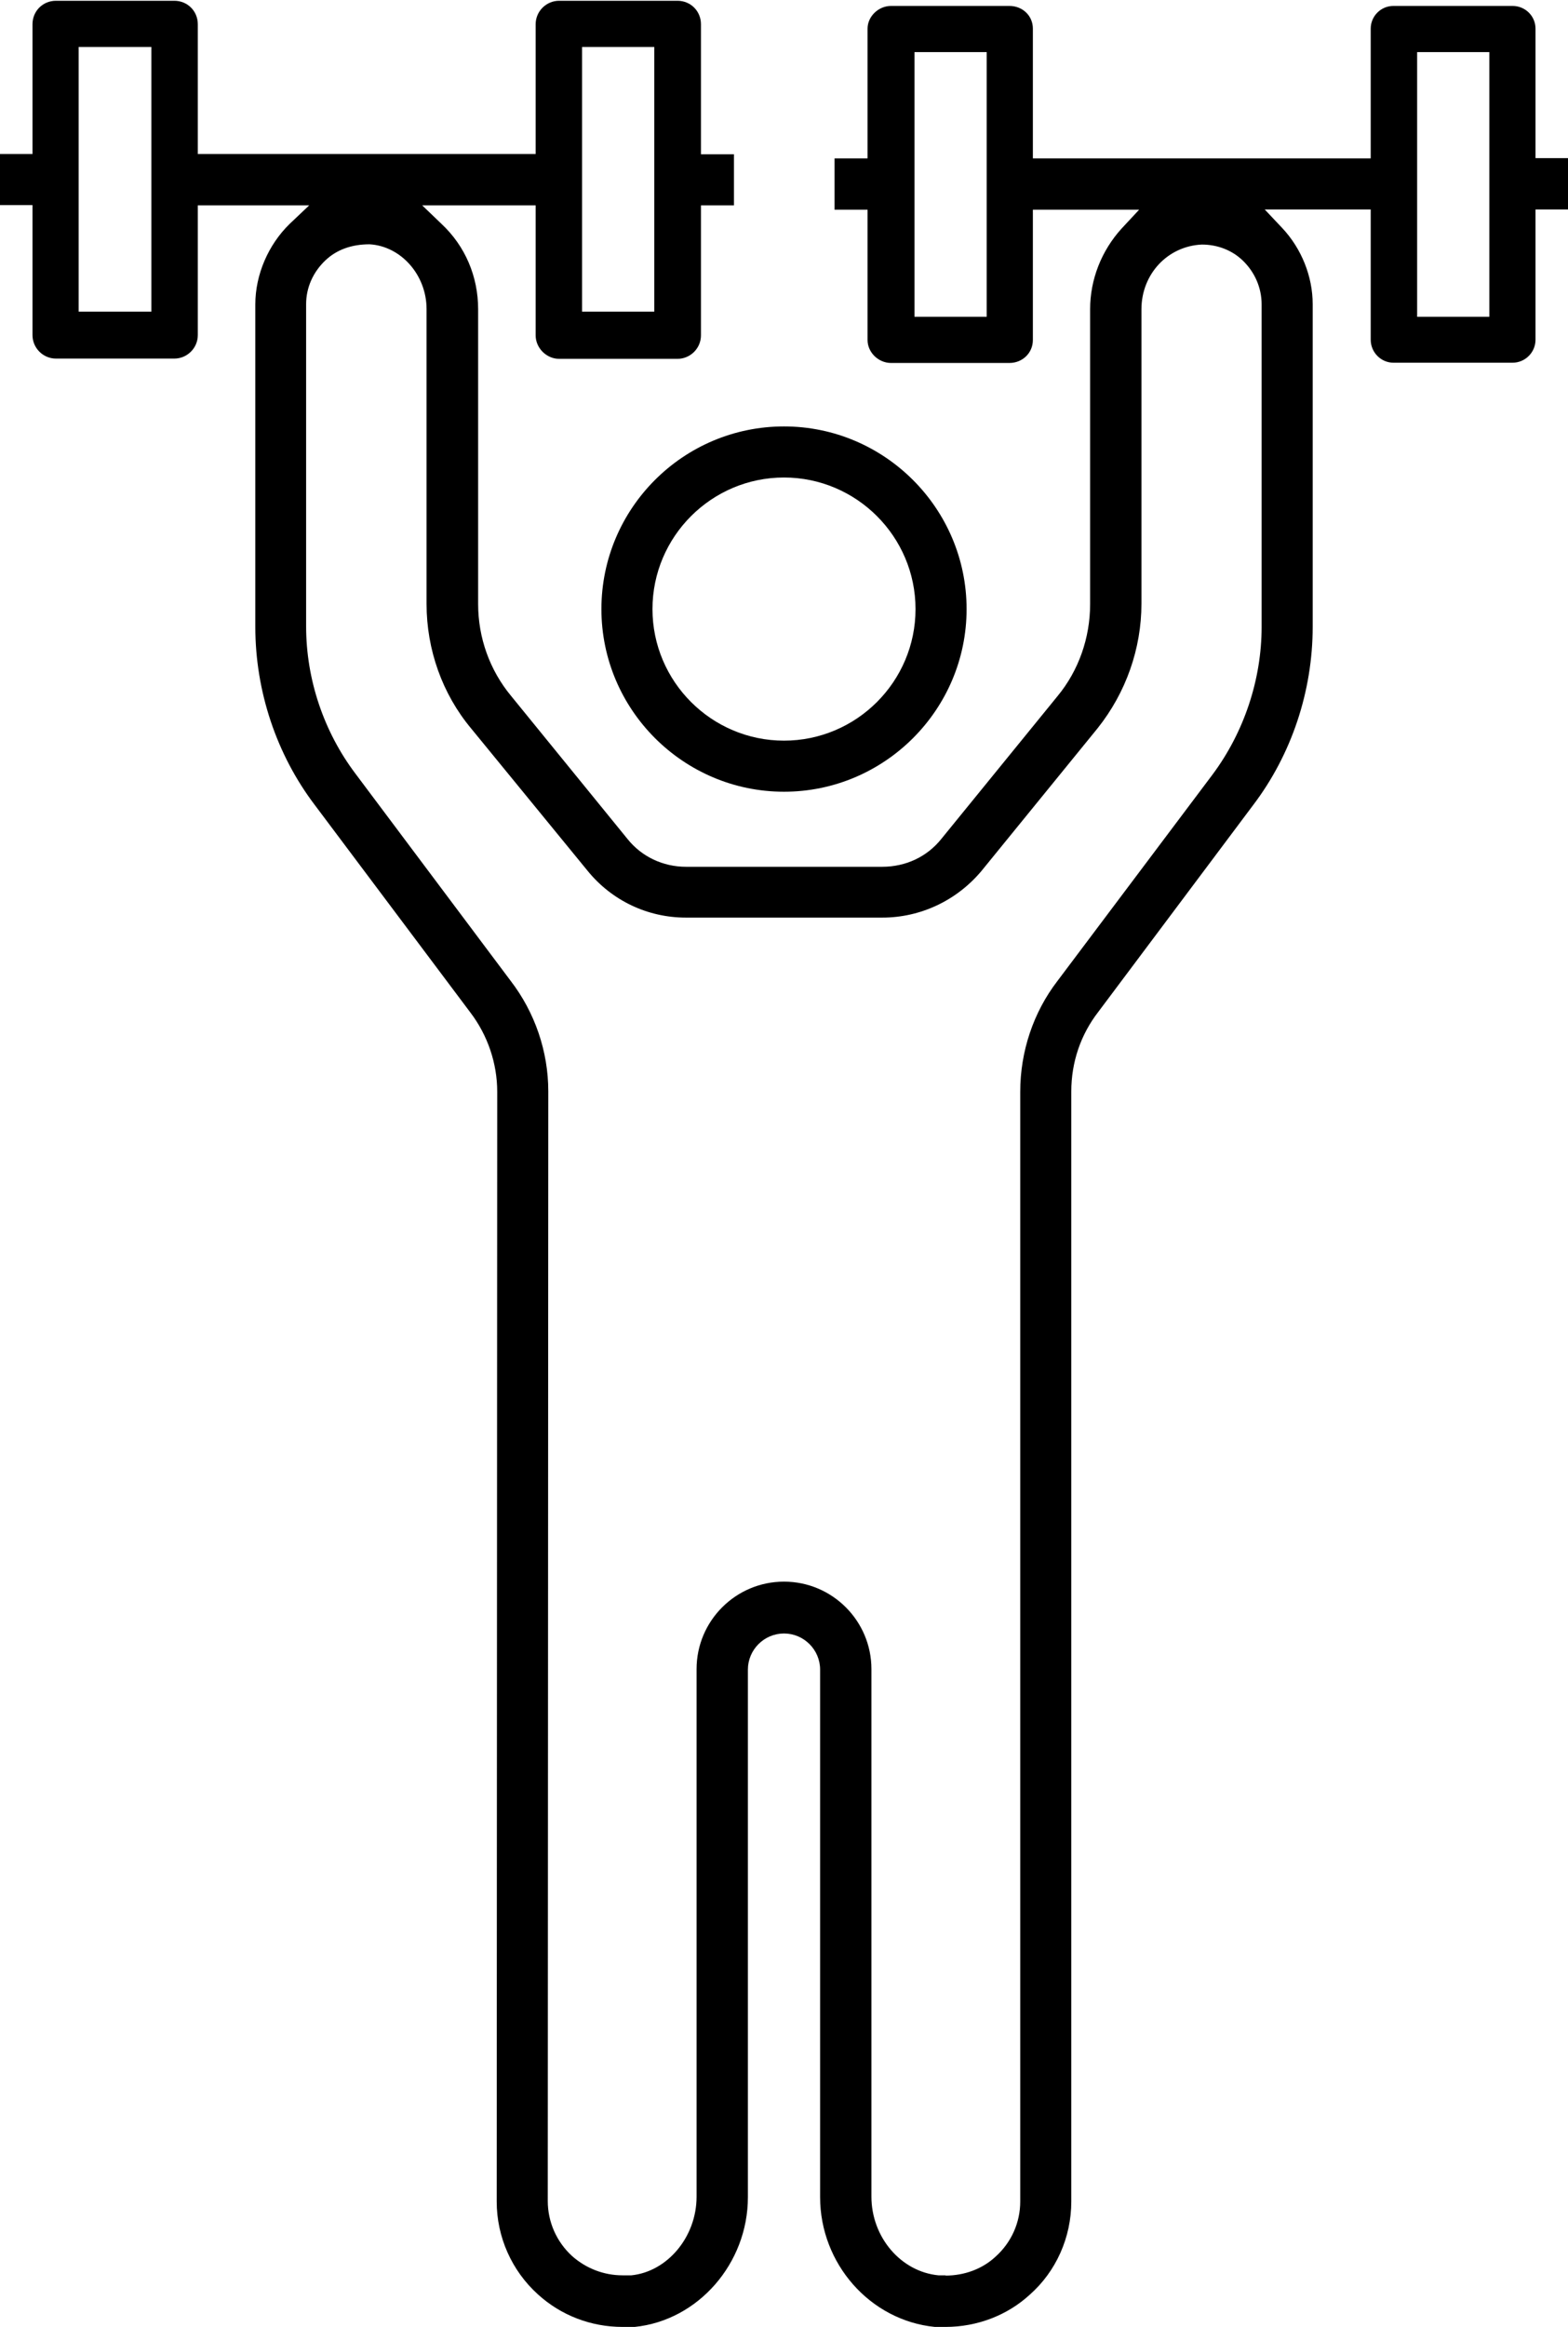
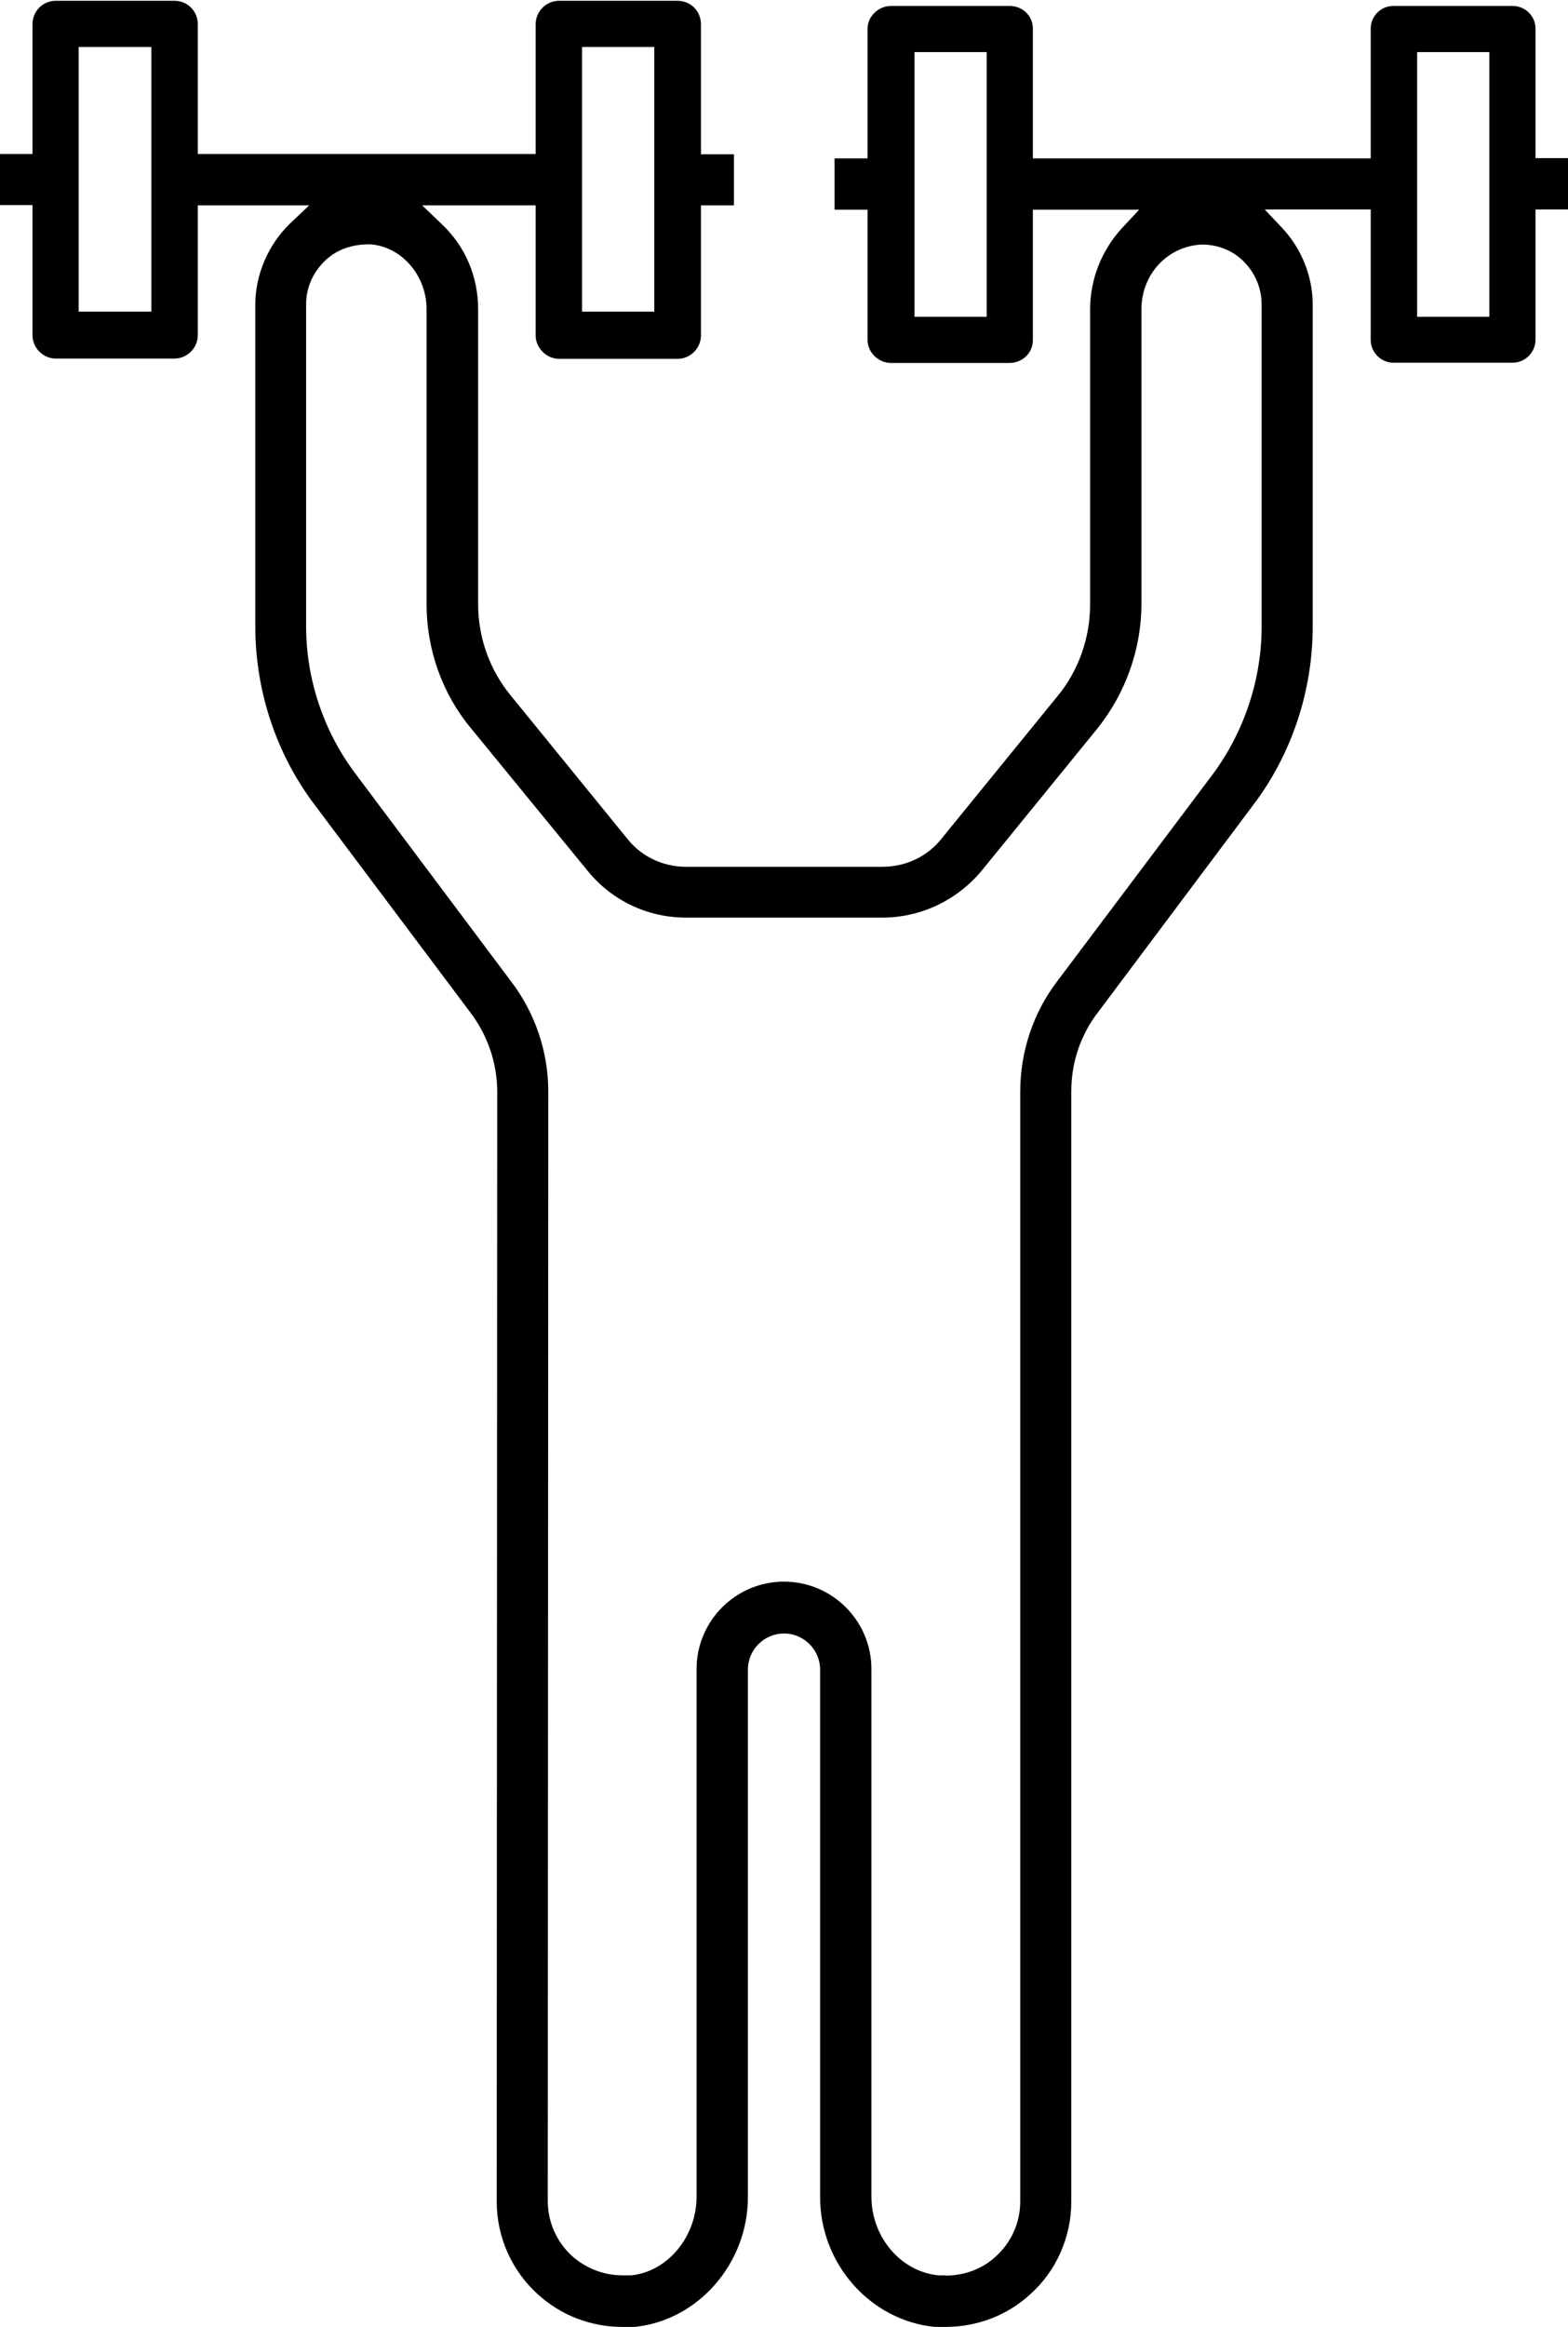
<svg xmlns="http://www.w3.org/2000/svg" viewBox="0 0 60.8 90.2">
-   <path d="M 30.4 16.53 C 26.49 16.53 23.32 19.71 23.32 23.61 C 23.32 27.51 26.5 30.69 30.4 30.69 C 34.3 30.69 37.48 27.51 37.48 23.61 C 37.48 19.71 34.3 16.53 30.4 16.53 Z M 30.4 18.51 C 33.21 18.51 35.5 20.8 35.5 23.61 C 35.5 26.42 33.21 28.71 30.4 28.71 C 27.59 28.71 25.3 26.42 25.3 23.61 C 25.3 20.8 27.59 18.51 30.4 18.51 Z" />
  <path d="M 59.54 6.14 L 59.54 1.11 C 59.54 0.62 59.14 0.23 58.65 0.23 L 54.03 0.23 C 53.54 0.23 53.15 0.63 53.15 1.11 L 53.15 6.14 L 40.05 6.14 L 40.05 1.11 C 40.05 0.61 39.65 0.23 39.14 0.23 L 34.55 0.23 C 34.06 0.23 33.64 0.64 33.64 1.11 L 33.64 6.14 L 32.36 6.14 L 32.36 8.13 L 33.64 8.13 L 33.64 13.18 C 33.64 13.66 34.06 14.07 34.55 14.07 L 39.14 14.07 C 39.65 14.07 40.05 13.68 40.05 13.18 L 40.05 8.13 L 44.17 8.13 L 43.49 8.86 C 42.71 9.72 42.27 10.83 42.27 11.99 L 42.27 23.42 C 42.27 24.73 41.82 26 41.01 26.98 L 36.5 32.52 C 35.95 33.21 35.12 33.6 34.21 33.6 L 26.6 33.6 C 25.71 33.6 24.88 33.21 24.33 32.52 L 19.82 26.98 C 18.99 25.98 18.54 24.72 18.54 23.42 L 18.54 11.99 C 18.54 10.72 18.04 9.54 17.12 8.68 L 16.37 7.96 L 20.77 7.96 L 20.77 13 C 20.77 13.49 21.19 13.91 21.68 13.91 L 26.27 13.91 C 26.77 13.91 27.18 13.5 27.18 13 L 27.18 7.96 L 28.46 7.96 L 28.46 5.98 L 27.18 5.98 L 27.18 0.94 C 27.18 0.43 26.78 0.03 26.27 0.03 L 21.68 0.03 C 21.18 0.03 20.77 0.44 20.77 0.94 L 20.77 5.97 L 7.67 5.97 L 7.67 0.94 C 7.67 0.43 7.27 0.03 6.76 0.03 L 2.17 0.03 C 1.66 0.03 1.26 0.43 1.26 0.94 L 1.26 5.97 L -0.02 5.97 L -0.02 7.95 L 1.26 7.95 L 1.26 12.99 C 1.26 13.49 1.67 13.9 2.17 13.9 L 6.76 13.9 C 7.26 13.9 7.67 13.49 7.67 12.99 L 7.67 7.96 L 11.99 7.96 L 11.23 8.68 C 10.4 9.49 9.9 10.65 9.9 11.8 L 9.9 24.3 C 9.9 26.79 10.72 29.25 12.21 31.21 L 18.24 39.25 C 18.91 40.13 19.28 41.22 19.28 42.32 L 19.26 85.34 C 19.26 86.71 19.84 88.02 20.86 88.94 C 21.75 89.75 22.91 90.2 24.14 90.2 L 24.61 90.2 C 27.07 89.95 29 87.74 29 85.17 L 29 64.72 C 29 63.95 29.63 63.32 30.4 63.32 C 31.17 63.32 31.8 63.95 31.8 64.72 L 31.8 85.17 C 31.8 87.74 33.73 89.95 36.25 90.2 L 36.66 90.2 C 37.89 90.2 39.06 89.75 39.93 88.95 C 40.95 88.05 41.54 86.73 41.54 85.34 L 41.54 42.31 C 41.54 41.18 41.9 40.11 42.59 39.22 L 48.59 31.21 C 50.08 29.25 50.9 26.79 50.9 24.3 L 50.9 11.79 C 50.9 10.72 50.47 9.64 49.72 8.84 L 49.04 8.12 L 53.15 8.12 L 53.15 13.17 C 53.15 13.66 53.55 14.06 54.03 14.06 L 58.65 14.06 C 59.14 14.06 59.54 13.66 59.54 13.17 L 59.54 8.12 L 60.82 8.12 L 60.82 6.13 L 59.54 6.13 L 59.54 6.14 Z M 54.95 12.27 L 54.95 2.02 L 57.75 2.02 L 57.75 12.28 L 54.95 12.28 L 54.95 12.27 Z M 36.67 88.2 L 36.39 88.2 C 34.93 88.06 33.79 86.72 33.79 85.15 L 33.79 64.7 C 33.79 62.83 32.27 61.31 30.4 61.31 C 28.53 61.31 27.01 62.83 27.01 64.7 L 27.01 85.15 C 27.01 86.72 25.87 88.06 24.48 88.2 L 24.14 88.2 C 23.41 88.2 22.72 87.93 22.18 87.45 C 21.58 86.9 21.24 86.13 21.24 85.32 L 21.26 42.3 C 21.26 40.76 20.74 39.24 19.8 38.02 L 13.79 30 C 12.55 28.36 11.87 26.33 11.87 24.28 L 11.87 11.79 C 11.87 11.16 12.13 10.56 12.61 10.1 C 13.05 9.68 13.63 9.47 14.33 9.47 C 15.55 9.54 16.54 10.66 16.54 11.98 L 16.54 23.41 C 16.54 25.18 17.15 26.9 18.27 28.24 L 22.78 33.75 C 23.72 34.91 25.11 35.57 26.6 35.57 L 34.21 35.57 C 35.68 35.57 37.08 34.92 38.05 33.77 L 42.56 28.23 C 43.66 26.85 44.26 25.14 44.26 23.4 L 44.26 11.99 C 44.26 10.62 45.28 9.54 46.6 9.48 C 47.21 9.48 47.78 9.7 48.2 10.11 C 48.66 10.56 48.92 11.16 48.92 11.8 L 48.92 24.3 C 48.92 26.34 48.24 28.38 47.02 30.02 L 41 38.03 C 40.07 39.24 39.56 40.76 39.56 42.32 L 39.56 85.34 C 39.56 86.15 39.22 86.92 38.61 87.47 C 38.1 87.95 37.4 88.21 36.66 88.21 L 36.67 88.2 Z M 35.46 12.27 L 35.46 2.02 L 38.26 2.02 L 38.26 12.28 L 35.46 12.28 L 35.46 12.27 Z M 25.37 1.82 L 25.37 12.08 L 22.57 12.08 L 22.57 1.82 L 25.37 1.82 Z M 3.05 12.08 L 3.05 1.82 L 5.87 1.82 L 5.87 12.08 L 3.05 12.08 Z" />
</svg>